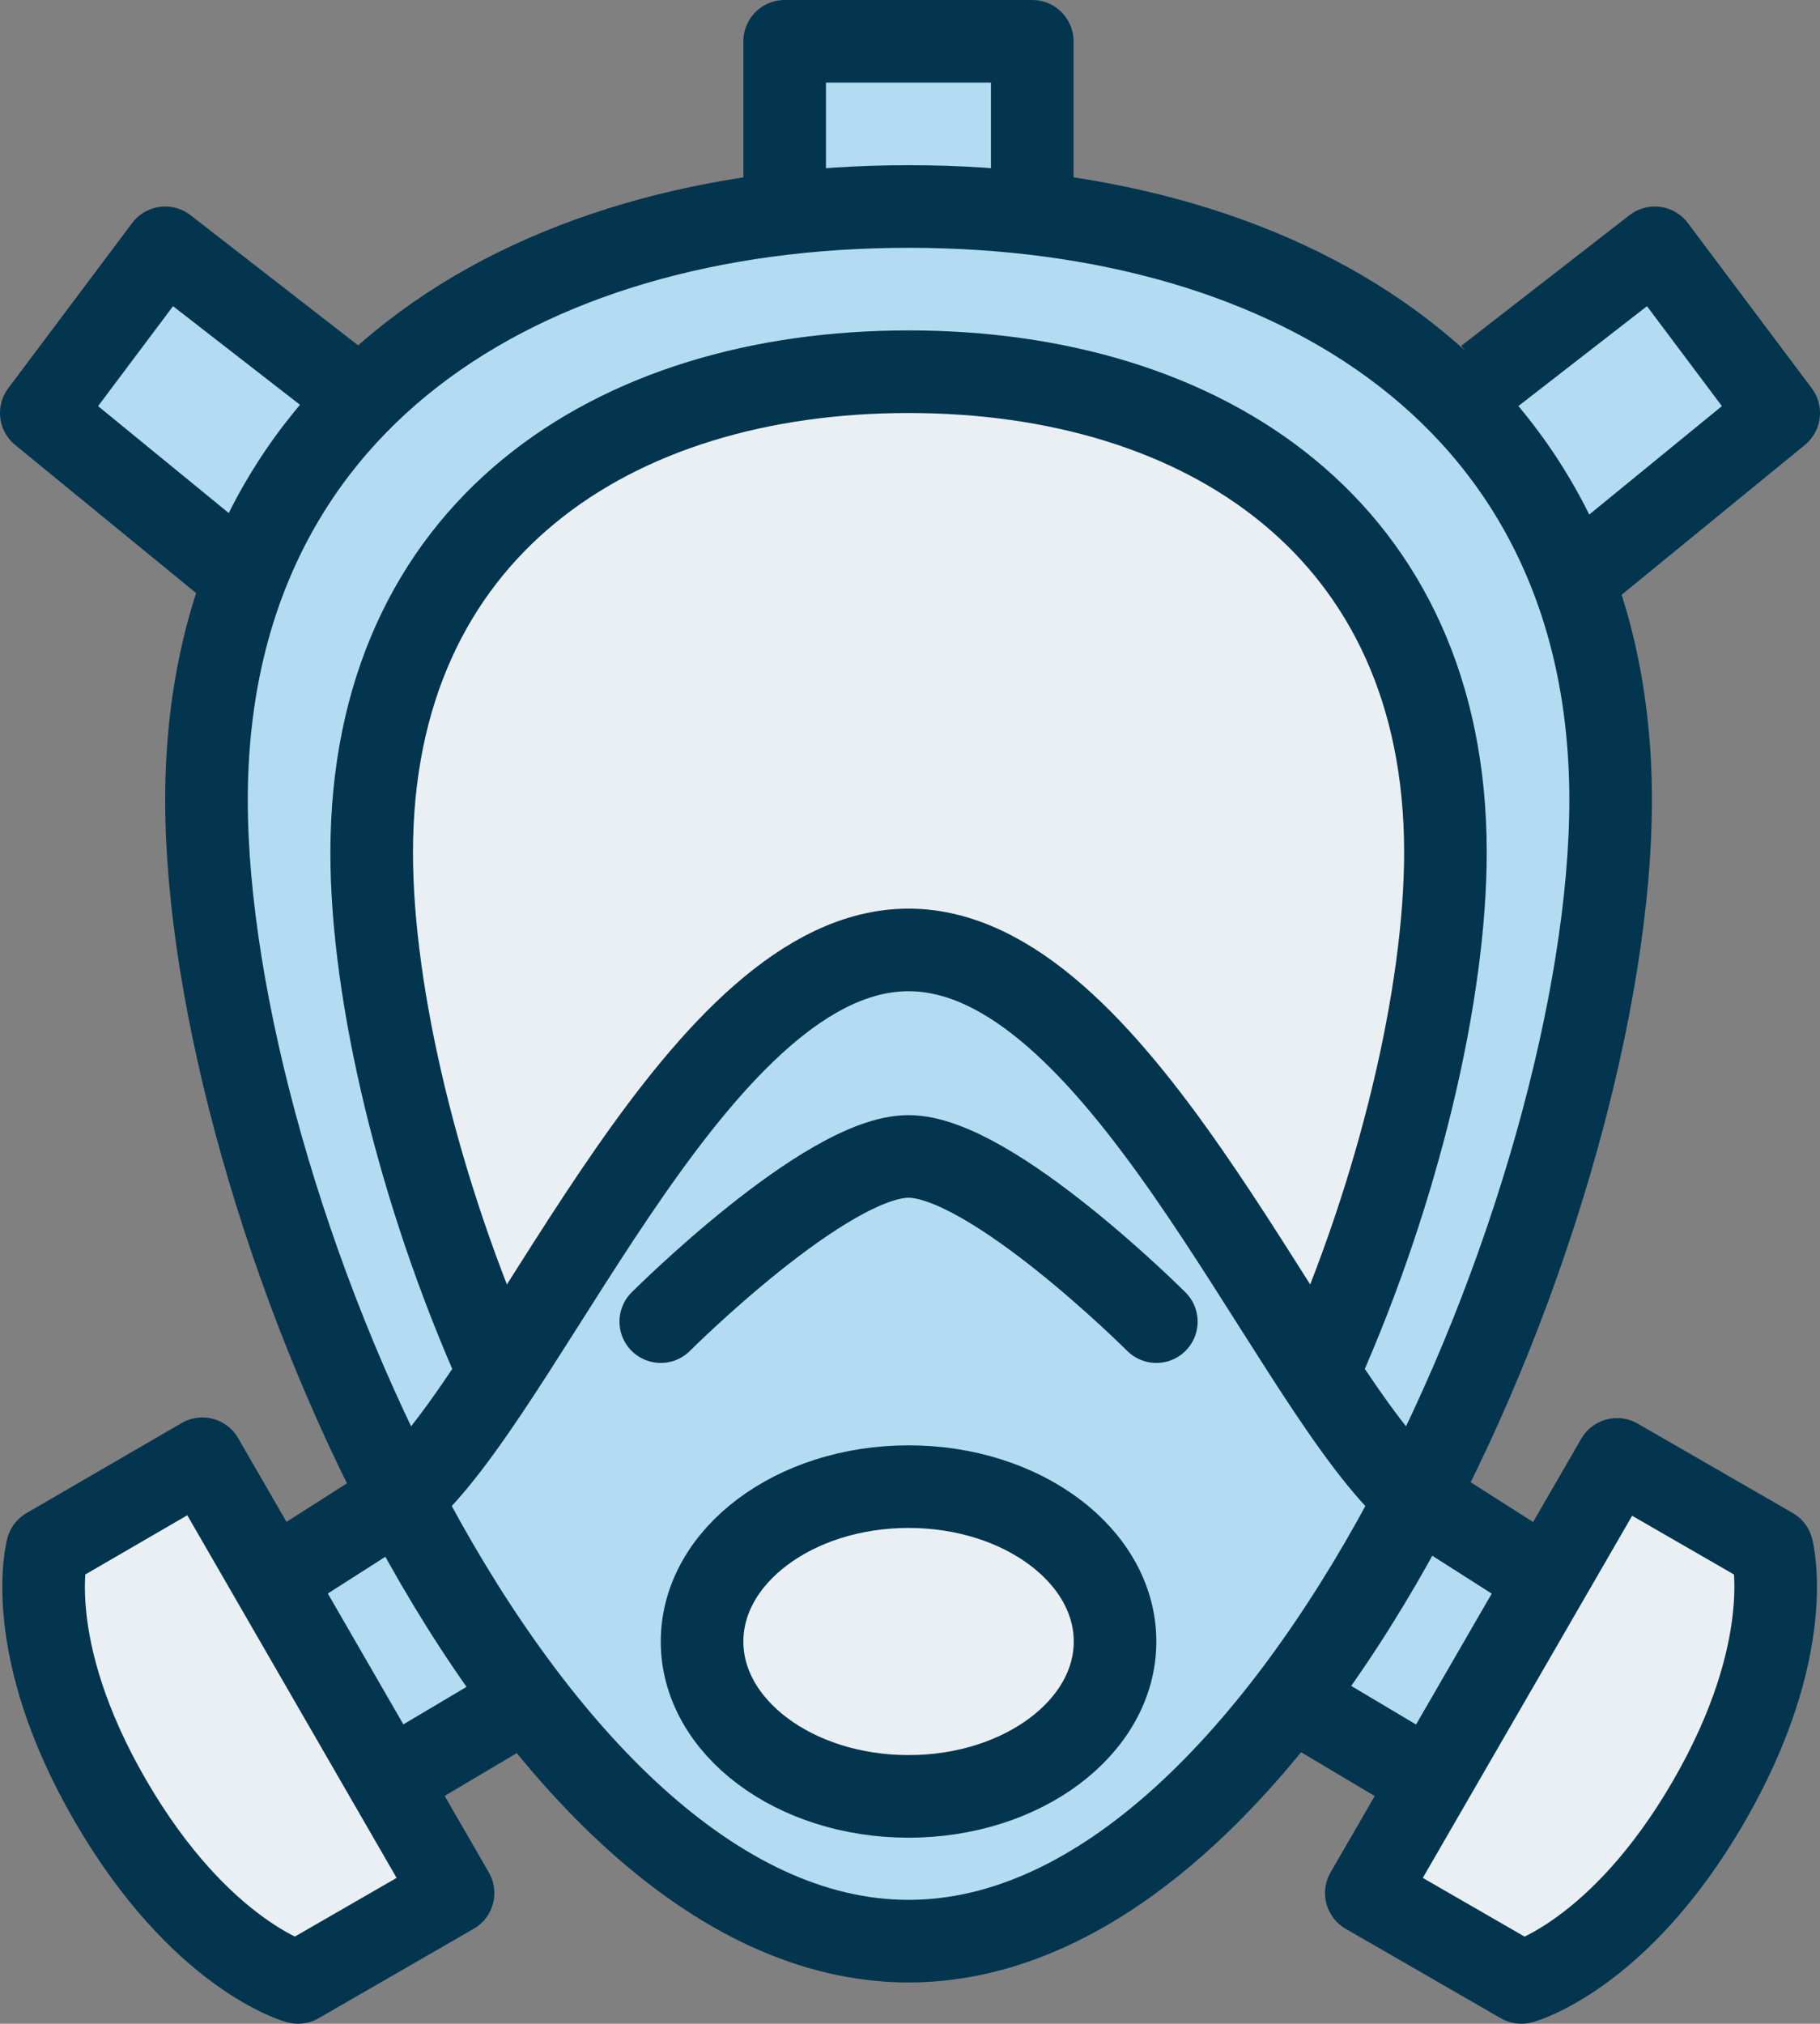
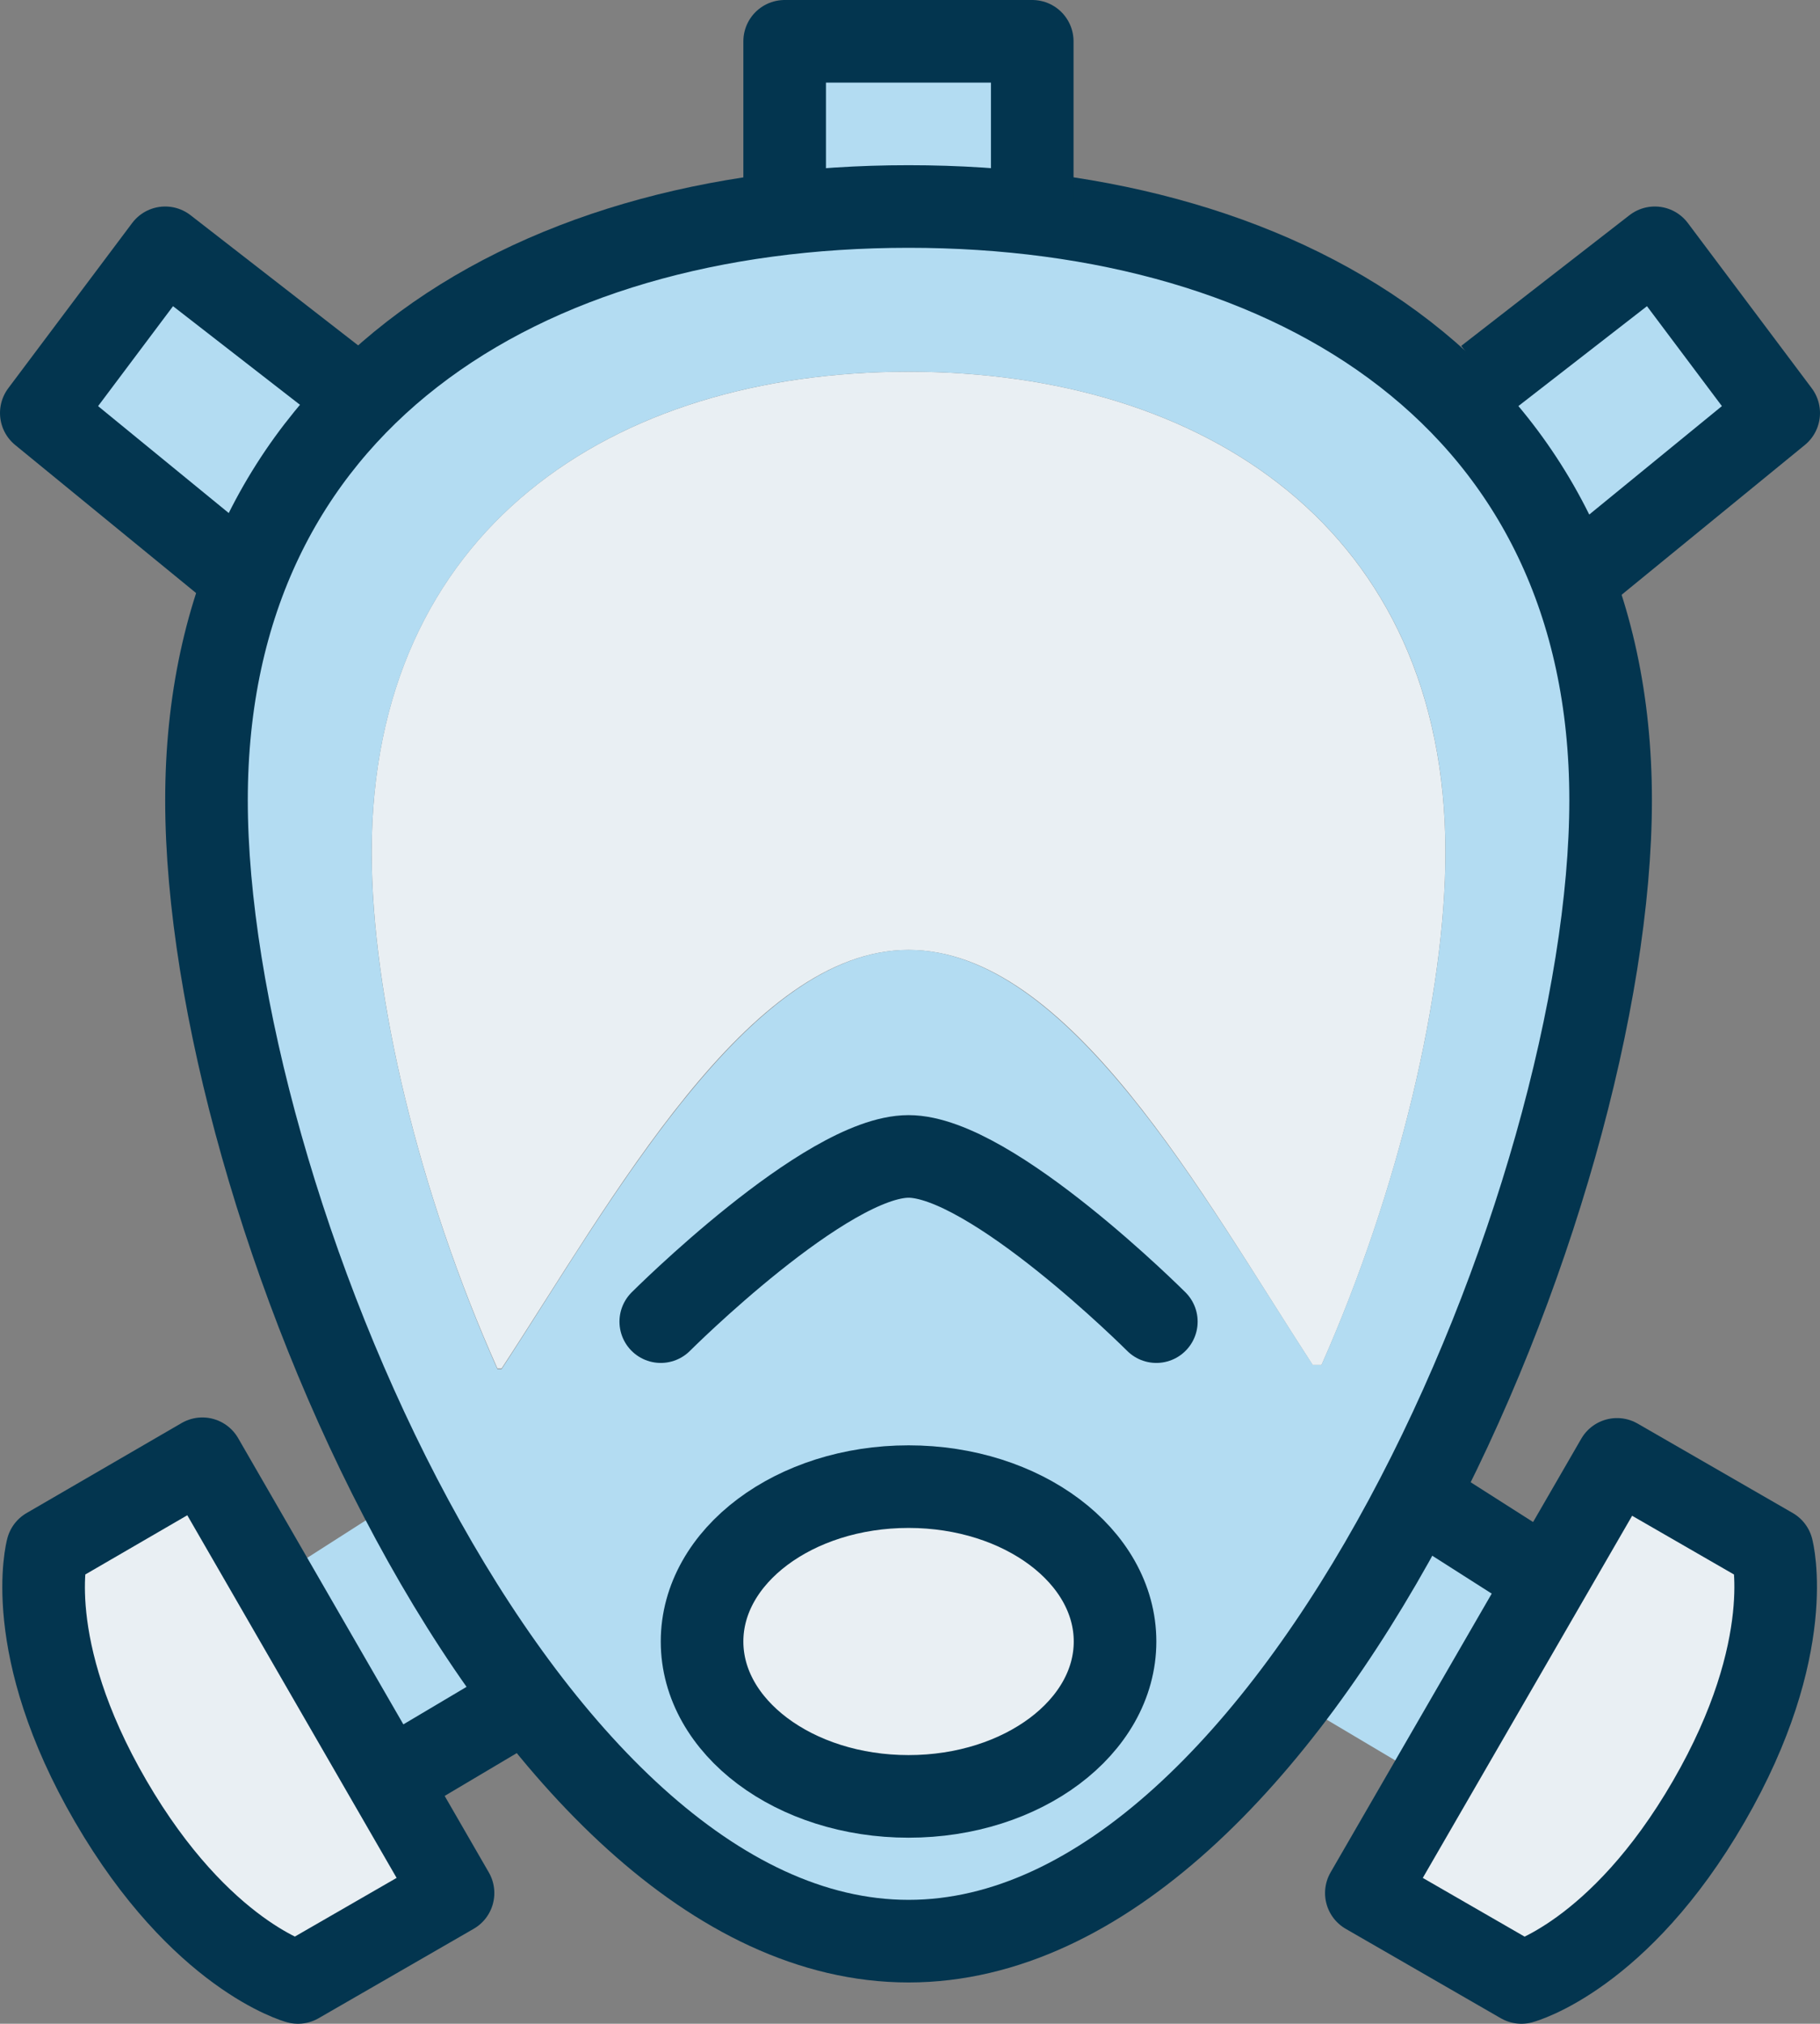
<svg xmlns="http://www.w3.org/2000/svg" viewBox="0 0 88.14 98">
  <rect x="0" y="0" width="88.14" height="98" fill="#808080" stroke="none" />
  <path d="m44 18c-14.36 0-26 7.66-26 23.27 0 6.93 2.29 16.51 6.09 25h.2c5.36-8.17 11.93-20.27 19.71-20.27s14.24 11.9 19.57 20.1h.43c3.75-8.46 6-18 6-24.82 0-15.62-11.65-23.28-26-23.28z" fill="#e9eff3" />
  <path d="m2.29 75s-1.29 4.72 3.07 12.22 9.07 8.78 9.07 8.78l7.51-4.33-12.14-21.03z" fill="#e9eff3" />
  <path d="m85.82 75-7.51-4.34-12.14 21 7.51 4.34s4.74-1.27 9.07-8.78 3.07-12.22 3.07-12.22z" fill="#e9eff3" />
  <ellipse cx="44" cy="79.49" fill="#e9eff3" rx="10" ry="7.5" />
  <path d="m76.16 28.13 10-8.15-6-8-9.49 7.49c-6.24-6.33-15.87-9.47-26.67-9.47s-20.43 3.14-26.65 9.48l-9.35-7.48-6 8 9.86 8.06a29.83 29.83 0 0 0 -1.86 10.69c0 9.35 3.58 22.61 9.41 33.79l-5.41 3.46 5.43 9.9 6.08-3.61c5.33 6.95 11.67 11.71 18.49 11.71s13.18-4.77 18.51-11.76l6.16 3.66 5.44-9.9-5.5-3.5c5.81-11.19 9.39-24.42 9.39-33.75a29.92 29.92 0 0 0 -1.84-10.62zm-32.16 58.87c-5.53 0-10-3.36-10-7.5s4.47-7.5 10-7.5 10 3.36 10 7.5-4.48 7.5-10 7.5zm20-20.9h-.42c-5.34-8.2-11.87-20.1-19.58-20.1s-14.35 12.1-19.71 20.3h-.2c-3.8-8.52-6.09-18.1-6.09-25 0-15.64 11.64-23.3 26-23.3s26 7.66 26 23.27c0 6.87-2.26 16.36-6 24.82z" fill="#b3dcf2" />
  <path d="m49.99 2h-11.99v8h5.99 6z" fill="#b3dcf2" />
  <g fill="none" stroke="#03354f" stroke-linejoin="round" stroke-width="4">
    <path d="m78 38.75c0 19.25-15.23 55.25-34 55.25s-34-36-34-55.25 15.22-28.75 34-28.75 34 9.47 34 28.75z" />
-     <path d="m24.09 66.3c-3.8-8.52-6.09-18.1-6.09-25 0-15.64 11.64-23.3 26-23.3s26 7.66 26 23.27c0 6.87-2.25 16.36-6 24.82" />
-     <path d="m20 72c6-6 14-26 24-26s18 20 24 26" />
    <path d="m32 64s8-8 12-8 12 8 12 8" stroke-linecap="round" />
    <path d="m11.96 28.15-9.96-8.15 6-8 8.15 6.33" />
    <path d="m76.17 28.15 9.97-8.15-6-8-8.15 6.33" />
-     <path d="m14 75.99 6.03-3.85" />
    <path d="m19.43 85.89 6.57-3.9" />
    <path d="m21.94 91.67-12.14-21.03-7.51 4.36s-1.29 4.72 3.07 12.22 9.07 8.78 9.07 8.78z" />
    <path d="m74.11 75.99-6.04-3.85" />
-     <path d="m68.67 85.89-6.56-3.9" />
    <path d="m66.17 91.67 12.14-21 7.51 4.33s1.27 4.74-3.07 12.24-9.07 8.76-9.07 8.76z" />
    <ellipse cx="44" cy="79.49" rx="10" ry="7.5" />
    <path d="m38 10v-8h11.99v8" />
  </g>
</svg>